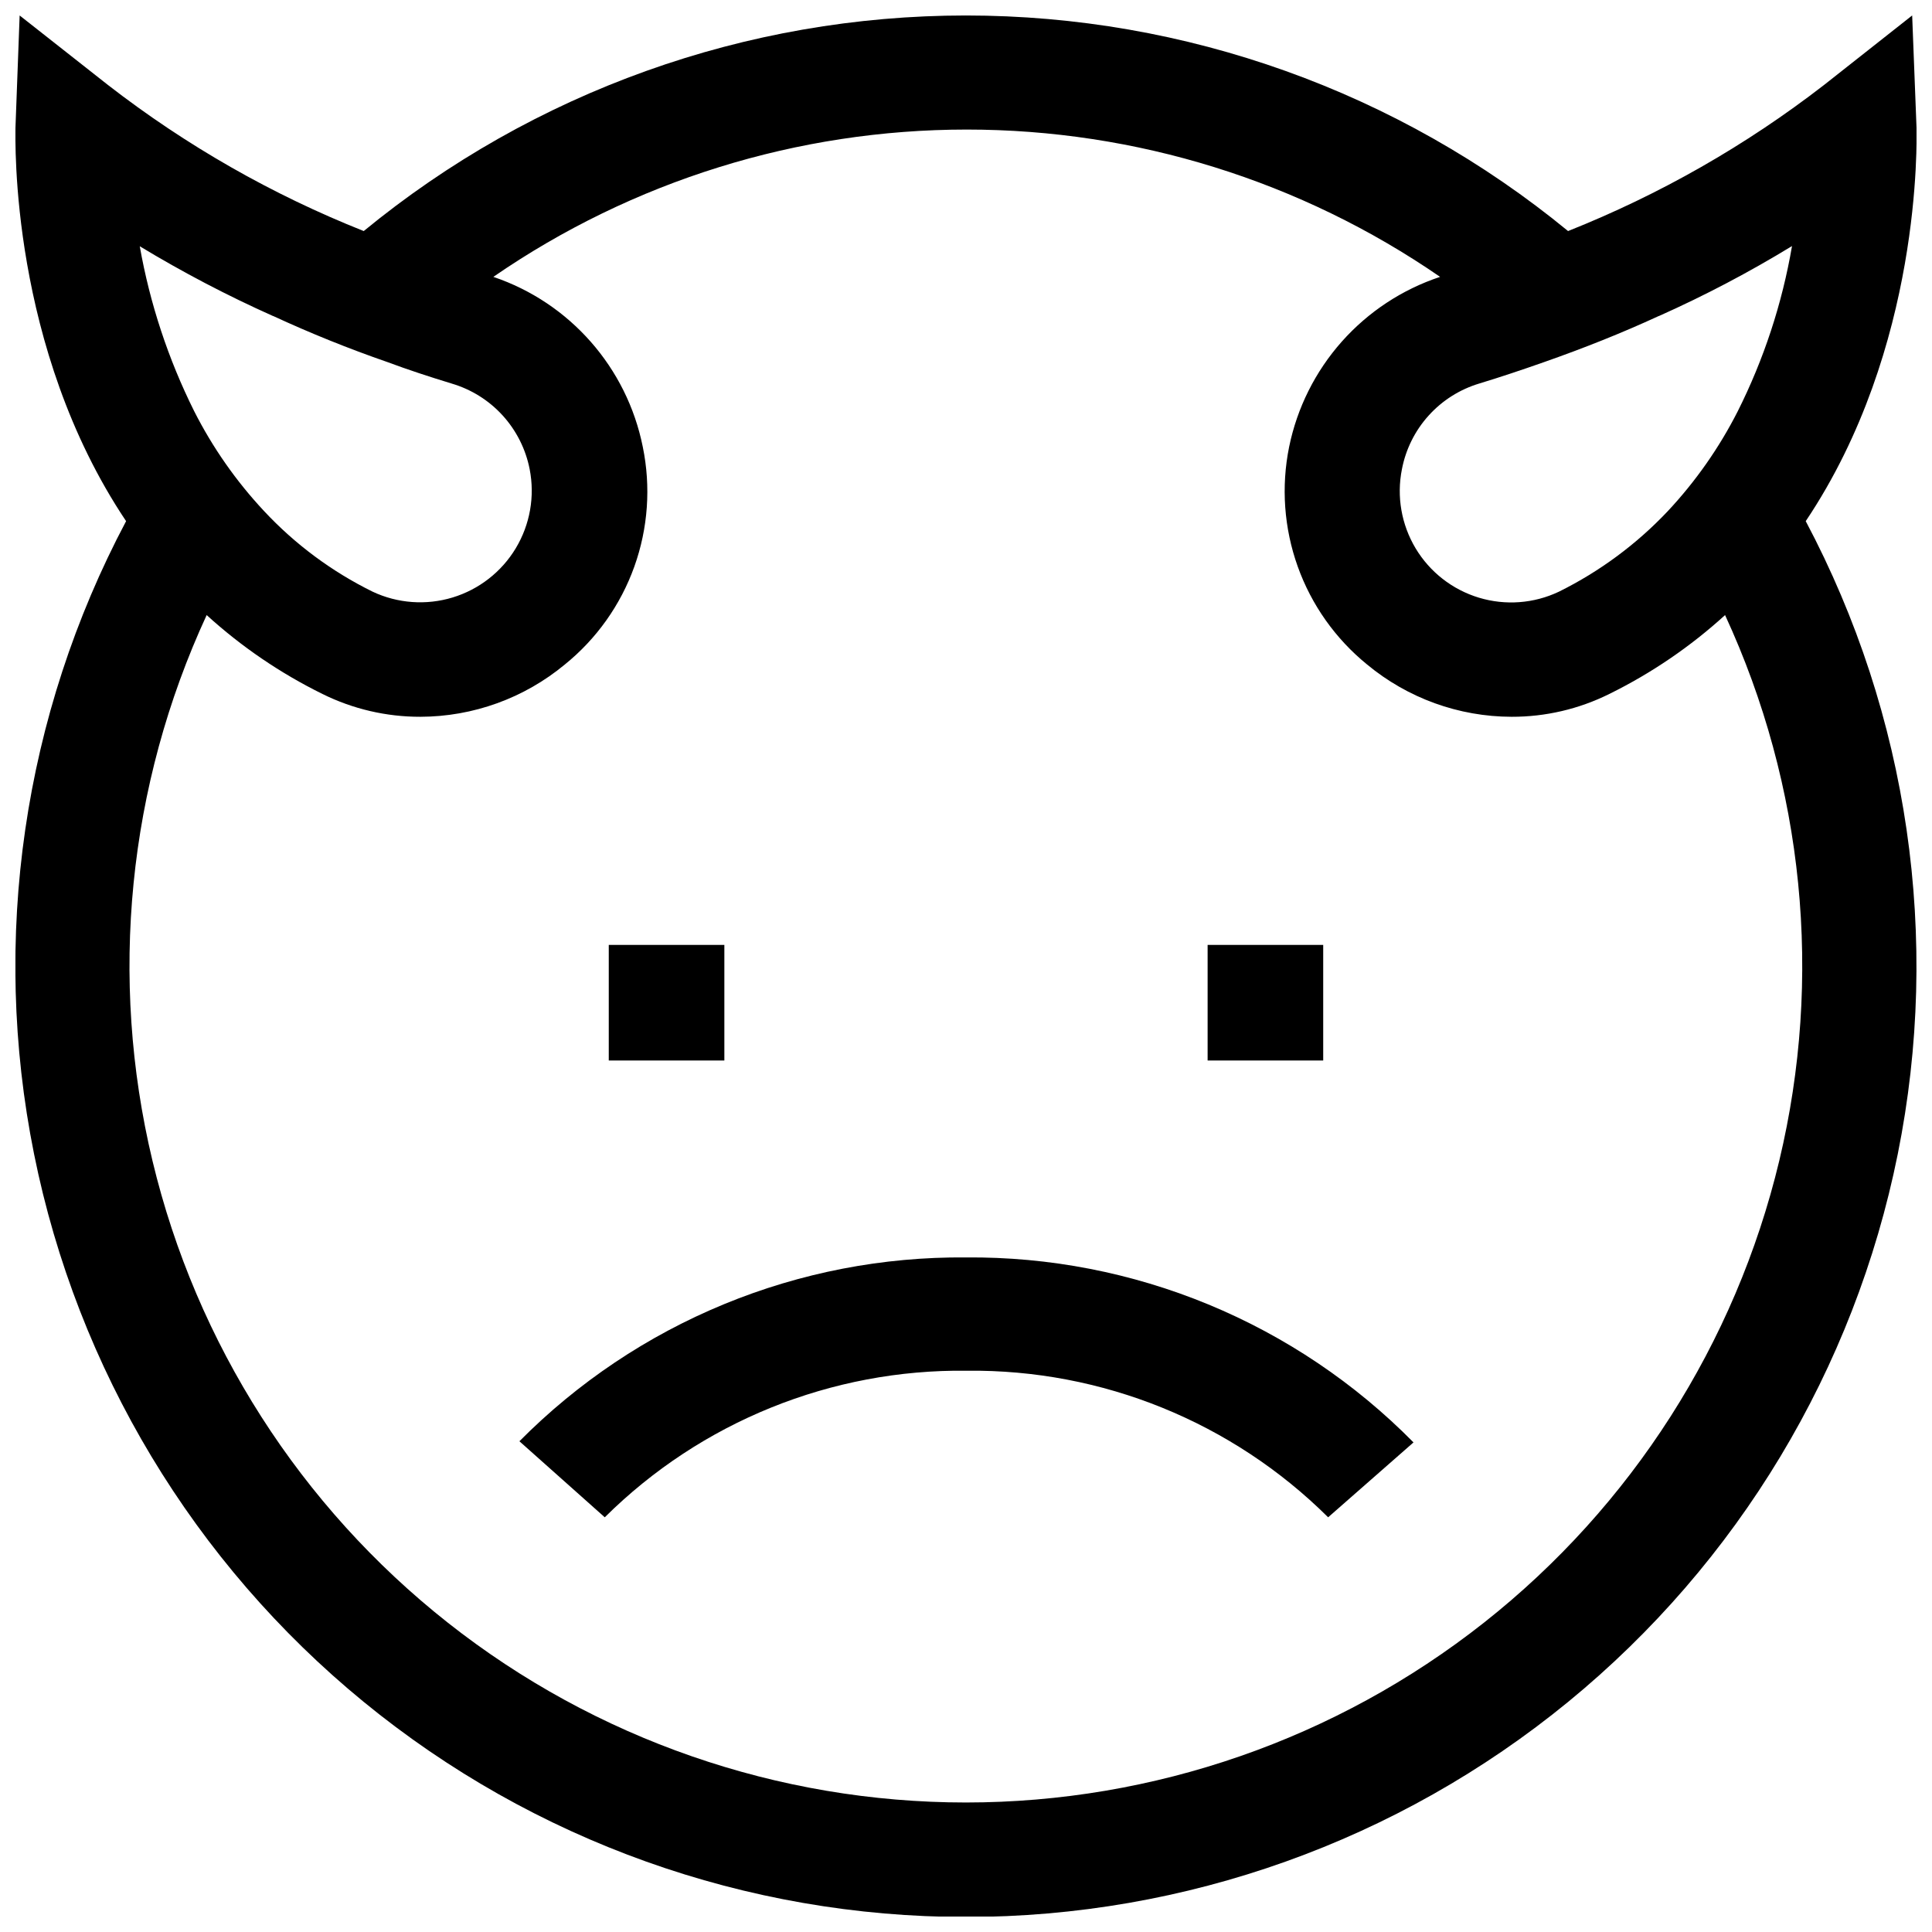
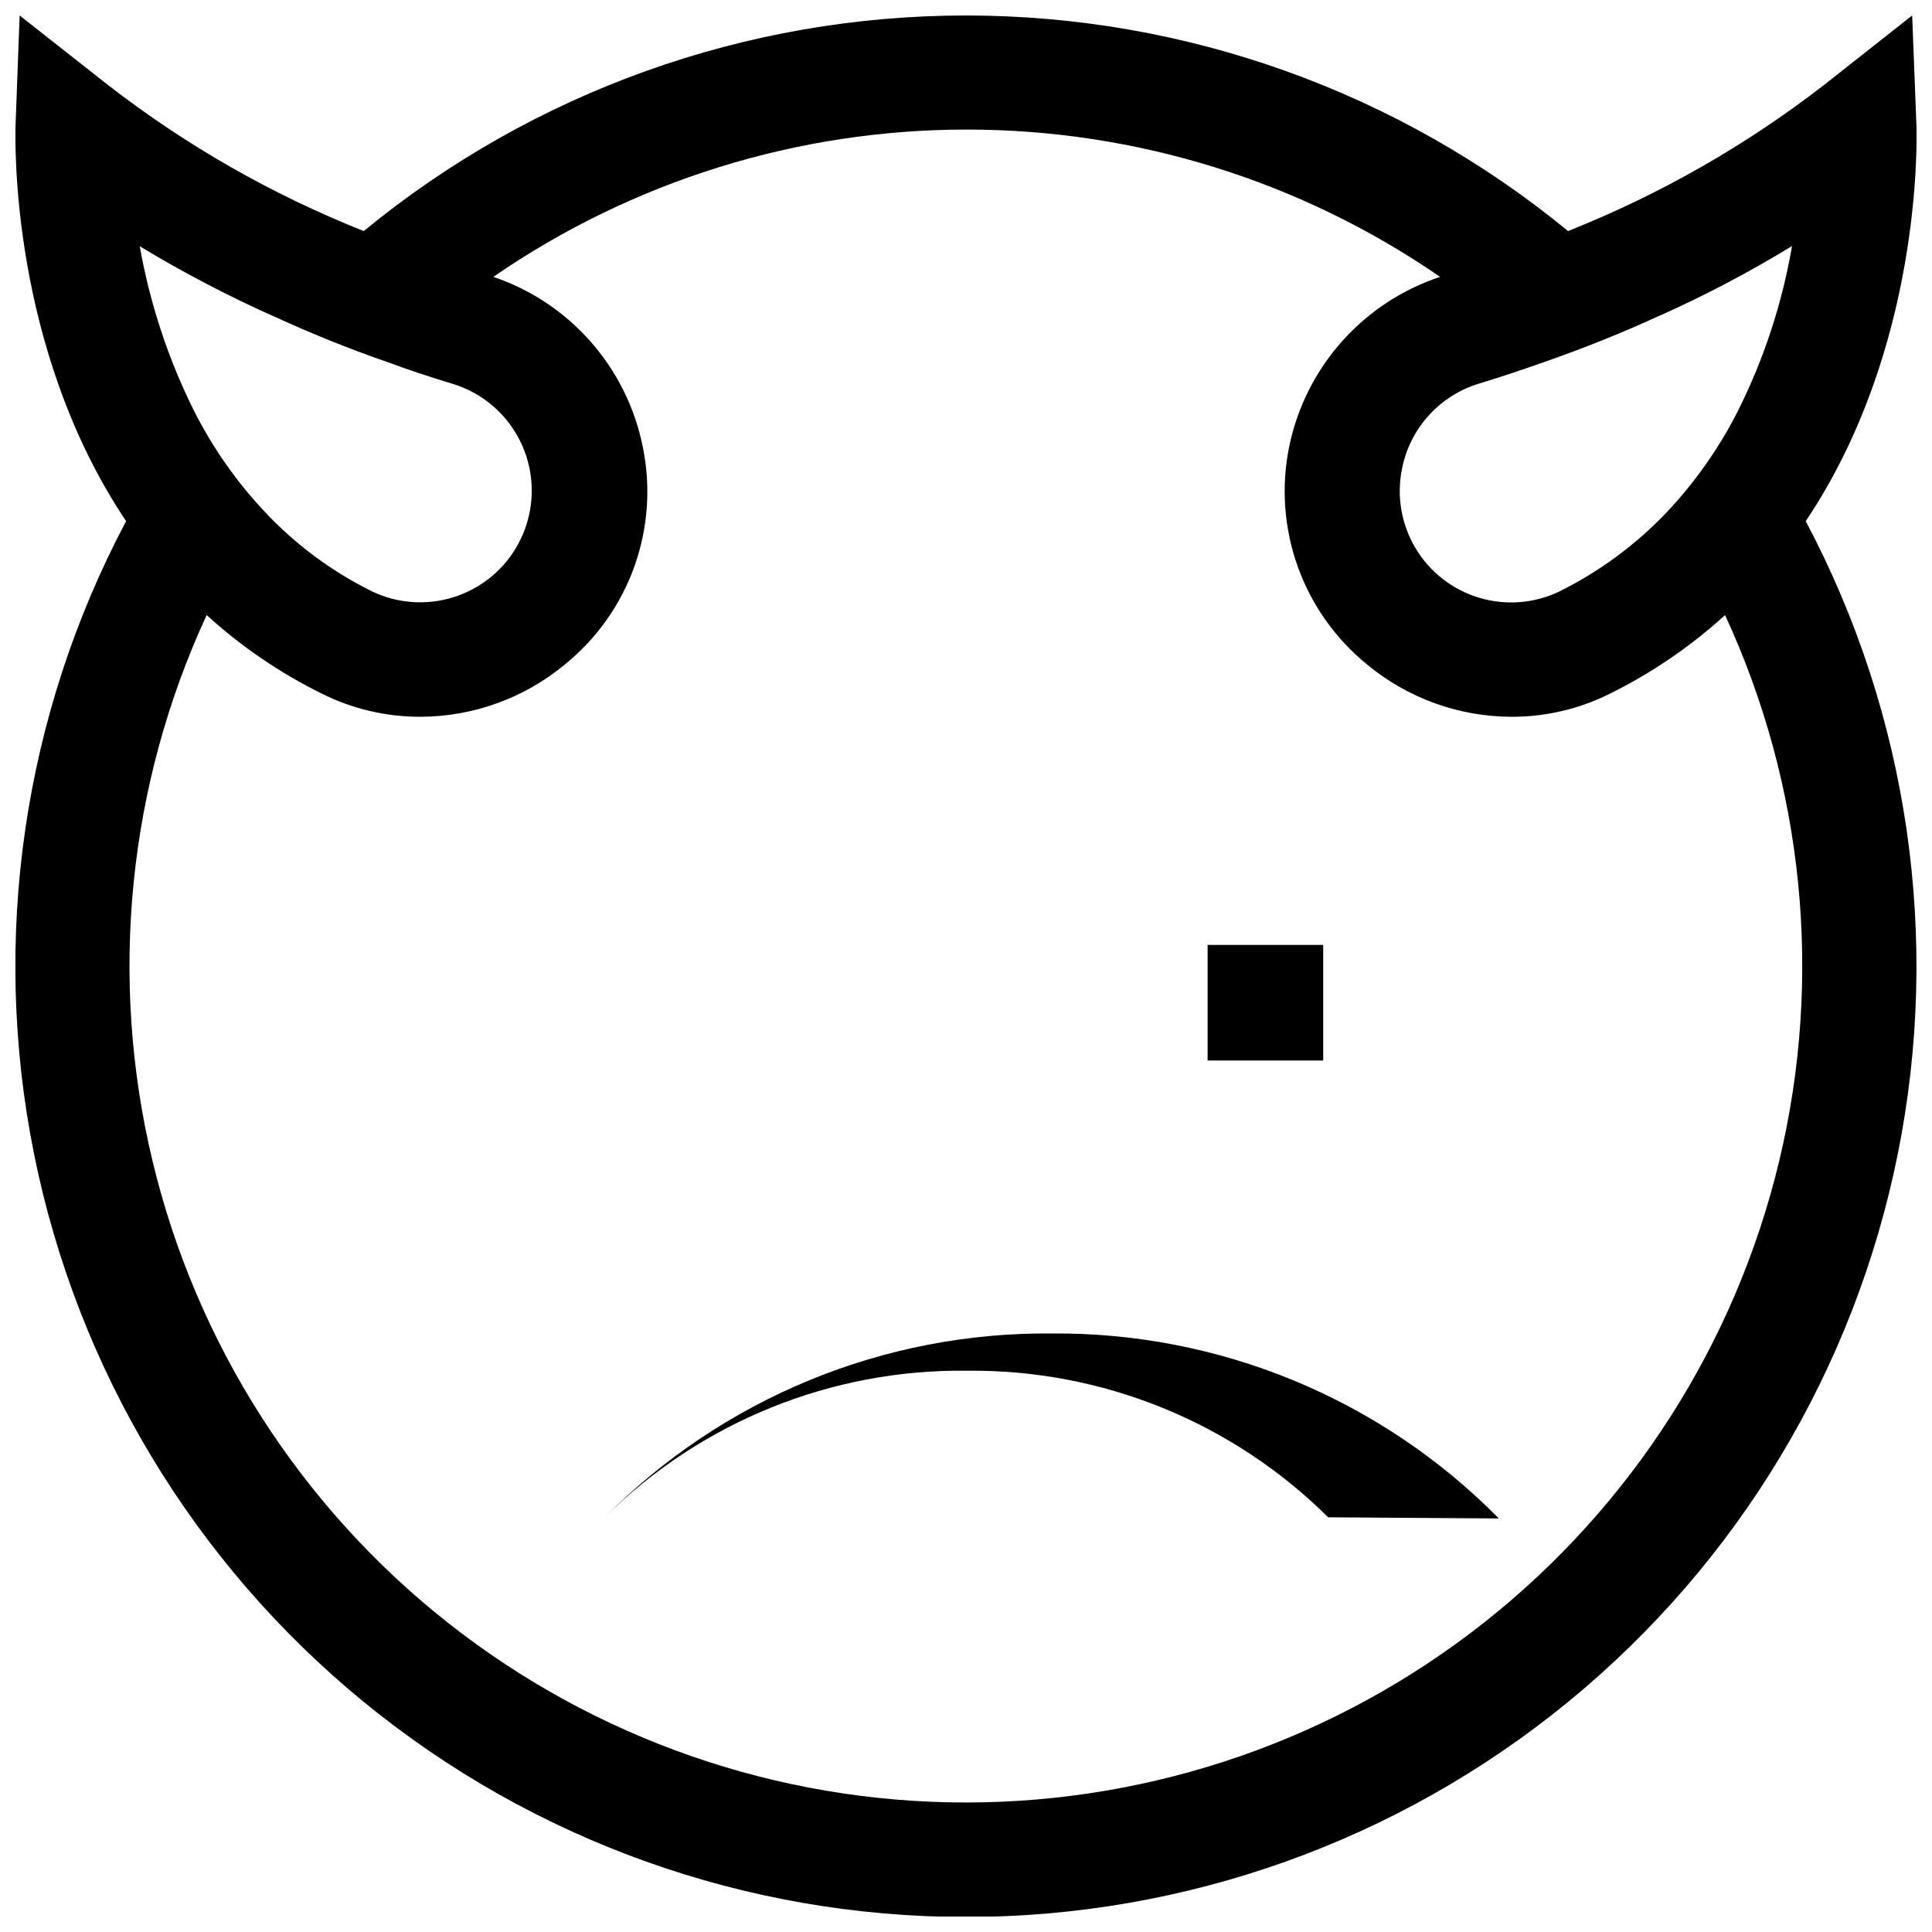
<svg xmlns="http://www.w3.org/2000/svg" width="800px" height="800px" version="1.1" viewBox="144 144 512 512">
  <defs>
    <clipPath id="a">
      <path d="m148.09 148.09h503.81v503.81h-503.81z" />
    </clipPath>
  </defs>
-   <path d="m305.33 394.41h30.633v30.633h-30.633z" />
  <path d="m464.03 394.41h30.633v30.633h-30.633z" />
-   <path d="m495.97 546.1c-25.414-25.246-59.898-39.242-95.723-38.844-35.906-0.449-70.488 13.547-95.977 38.844l-22.621-20.152c15.477-15.609 33.918-27.965 54.246-36.332 20.324-8.367 42.121-12.578 64.102-12.383 22.043-0.188 43.898 4.055 64.27 12.473 20.375 8.422 38.848 20.852 54.324 36.547z" />
+   <path d="m495.97 546.1c-25.414-25.246-59.898-39.242-95.723-38.844-35.906-0.449-70.488 13.547-95.977 38.844c15.477-15.609 33.918-27.965 54.246-36.332 20.324-8.367 42.121-12.578 64.102-12.383 22.043-0.188 43.898 4.055 64.27 12.473 20.375 8.422 38.848 20.852 54.324 36.547z" />
  <g clip-path="url(#a)">
    <path d="m651.9 177.87-1.156-29.773-23.379 18.438c-20.684 16.008-43.508 29.031-67.812 38.695-44.98-36.938-101.38-57.129-159.58-57.129s-114.6 20.191-159.58 57.129c-24.293-9.652-47.102-22.676-67.762-38.695l-23.426-18.438-1.109 29.773c0 3.176-1.562 58.141 29.32 104.24-27.254 51.406-35.875 110.66-24.395 167.7 11.48 57.039 42.348 108.35 87.367 145.21 45.016 36.859 101.4 57 159.59 57s114.57-20.141 159.59-57c45.016-36.859 75.887-88.168 87.363-145.21 11.48-57.039 2.859-116.29-24.395-167.7 30.883-46.047 29.371-101.06 29.371-104.24zm-68.266 49.879c12.141-5.418 23.922-11.613 35.266-18.539-2.609 15.242-7.465 30.012-14.406 43.832-4.906 9.645-11.145 18.547-18.543 26.449-8.27 8.75-18.027 15.965-28.816 21.309-6.625 3.148-14.188 3.715-21.211 1.59-7.019-2.125-13-6.785-16.773-13.078-3.769-6.289-5.066-13.762-3.629-20.957 1.016-5.297 3.461-10.219 7.078-14.223 3.613-4.008 8.258-6.945 13.426-8.496 5.793-1.762 11.488-3.68 17.078-5.644 10.633-3.727 20.758-7.758 30.48-12.242zm-367.23 0c9.867 4.562 19.957 8.633 30.23 12.191 5.543 2.066 11.234 3.93 17.027 5.691v0.004c5.203 1.523 9.887 4.449 13.539 8.457 3.648 4.008 6.129 8.941 7.168 14.262 1.406 7.191 0.098 14.645-3.676 20.926-3.773 6.277-9.742 10.93-16.754 13.059-7.008 2.129-14.559 1.582-21.188-1.539-10.824-5.328-20.59-12.582-28.816-21.41-7.379-7.902-13.605-16.805-18.488-26.449-6.871-13.797-11.727-28.504-14.41-43.68 11.379 6.887 23.172 13.062 35.316 18.488zm183.59 393.93c-49.82 0-98.184-16.781-137.3-47.637-39.109-30.855-66.691-73.984-78.289-122.43-11.598-48.445-6.539-99.391 14.363-144.61 9.195 8.375 19.523 15.41 30.684 20.906 8.062 3.996 16.945 6.066 25.945 6.047 13.984-0.027 27.523-4.926 38.289-13.855 8.402-6.793 14.777-15.77 18.418-25.945 3.644-10.176 4.418-21.156 2.238-31.742-4.215-21.004-19.305-38.172-39.602-45.039 36.895-25.426 80.645-39.039 125.45-39.039 44.809 0 88.555 13.613 125.45 39.039-10.039 3.328-19.023 9.246-26.047 17.152-7.019 7.906-11.836 17.527-13.957 27.887-2.152 10.586-1.363 21.559 2.277 31.727 3.641 10.172 10 19.148 18.379 25.961 10.766 8.93 24.305 13.828 38.293 13.855 8.984 0.023 17.848-2.043 25.895-6.047 11.156-5.496 21.484-12.531 30.68-20.906 20.898 45.215 25.961 96.152 14.367 144.59-11.594 48.445-39.164 91.57-78.266 122.43-39.105 30.855-87.461 47.645-137.27 47.656z" />
  </g>
</svg>